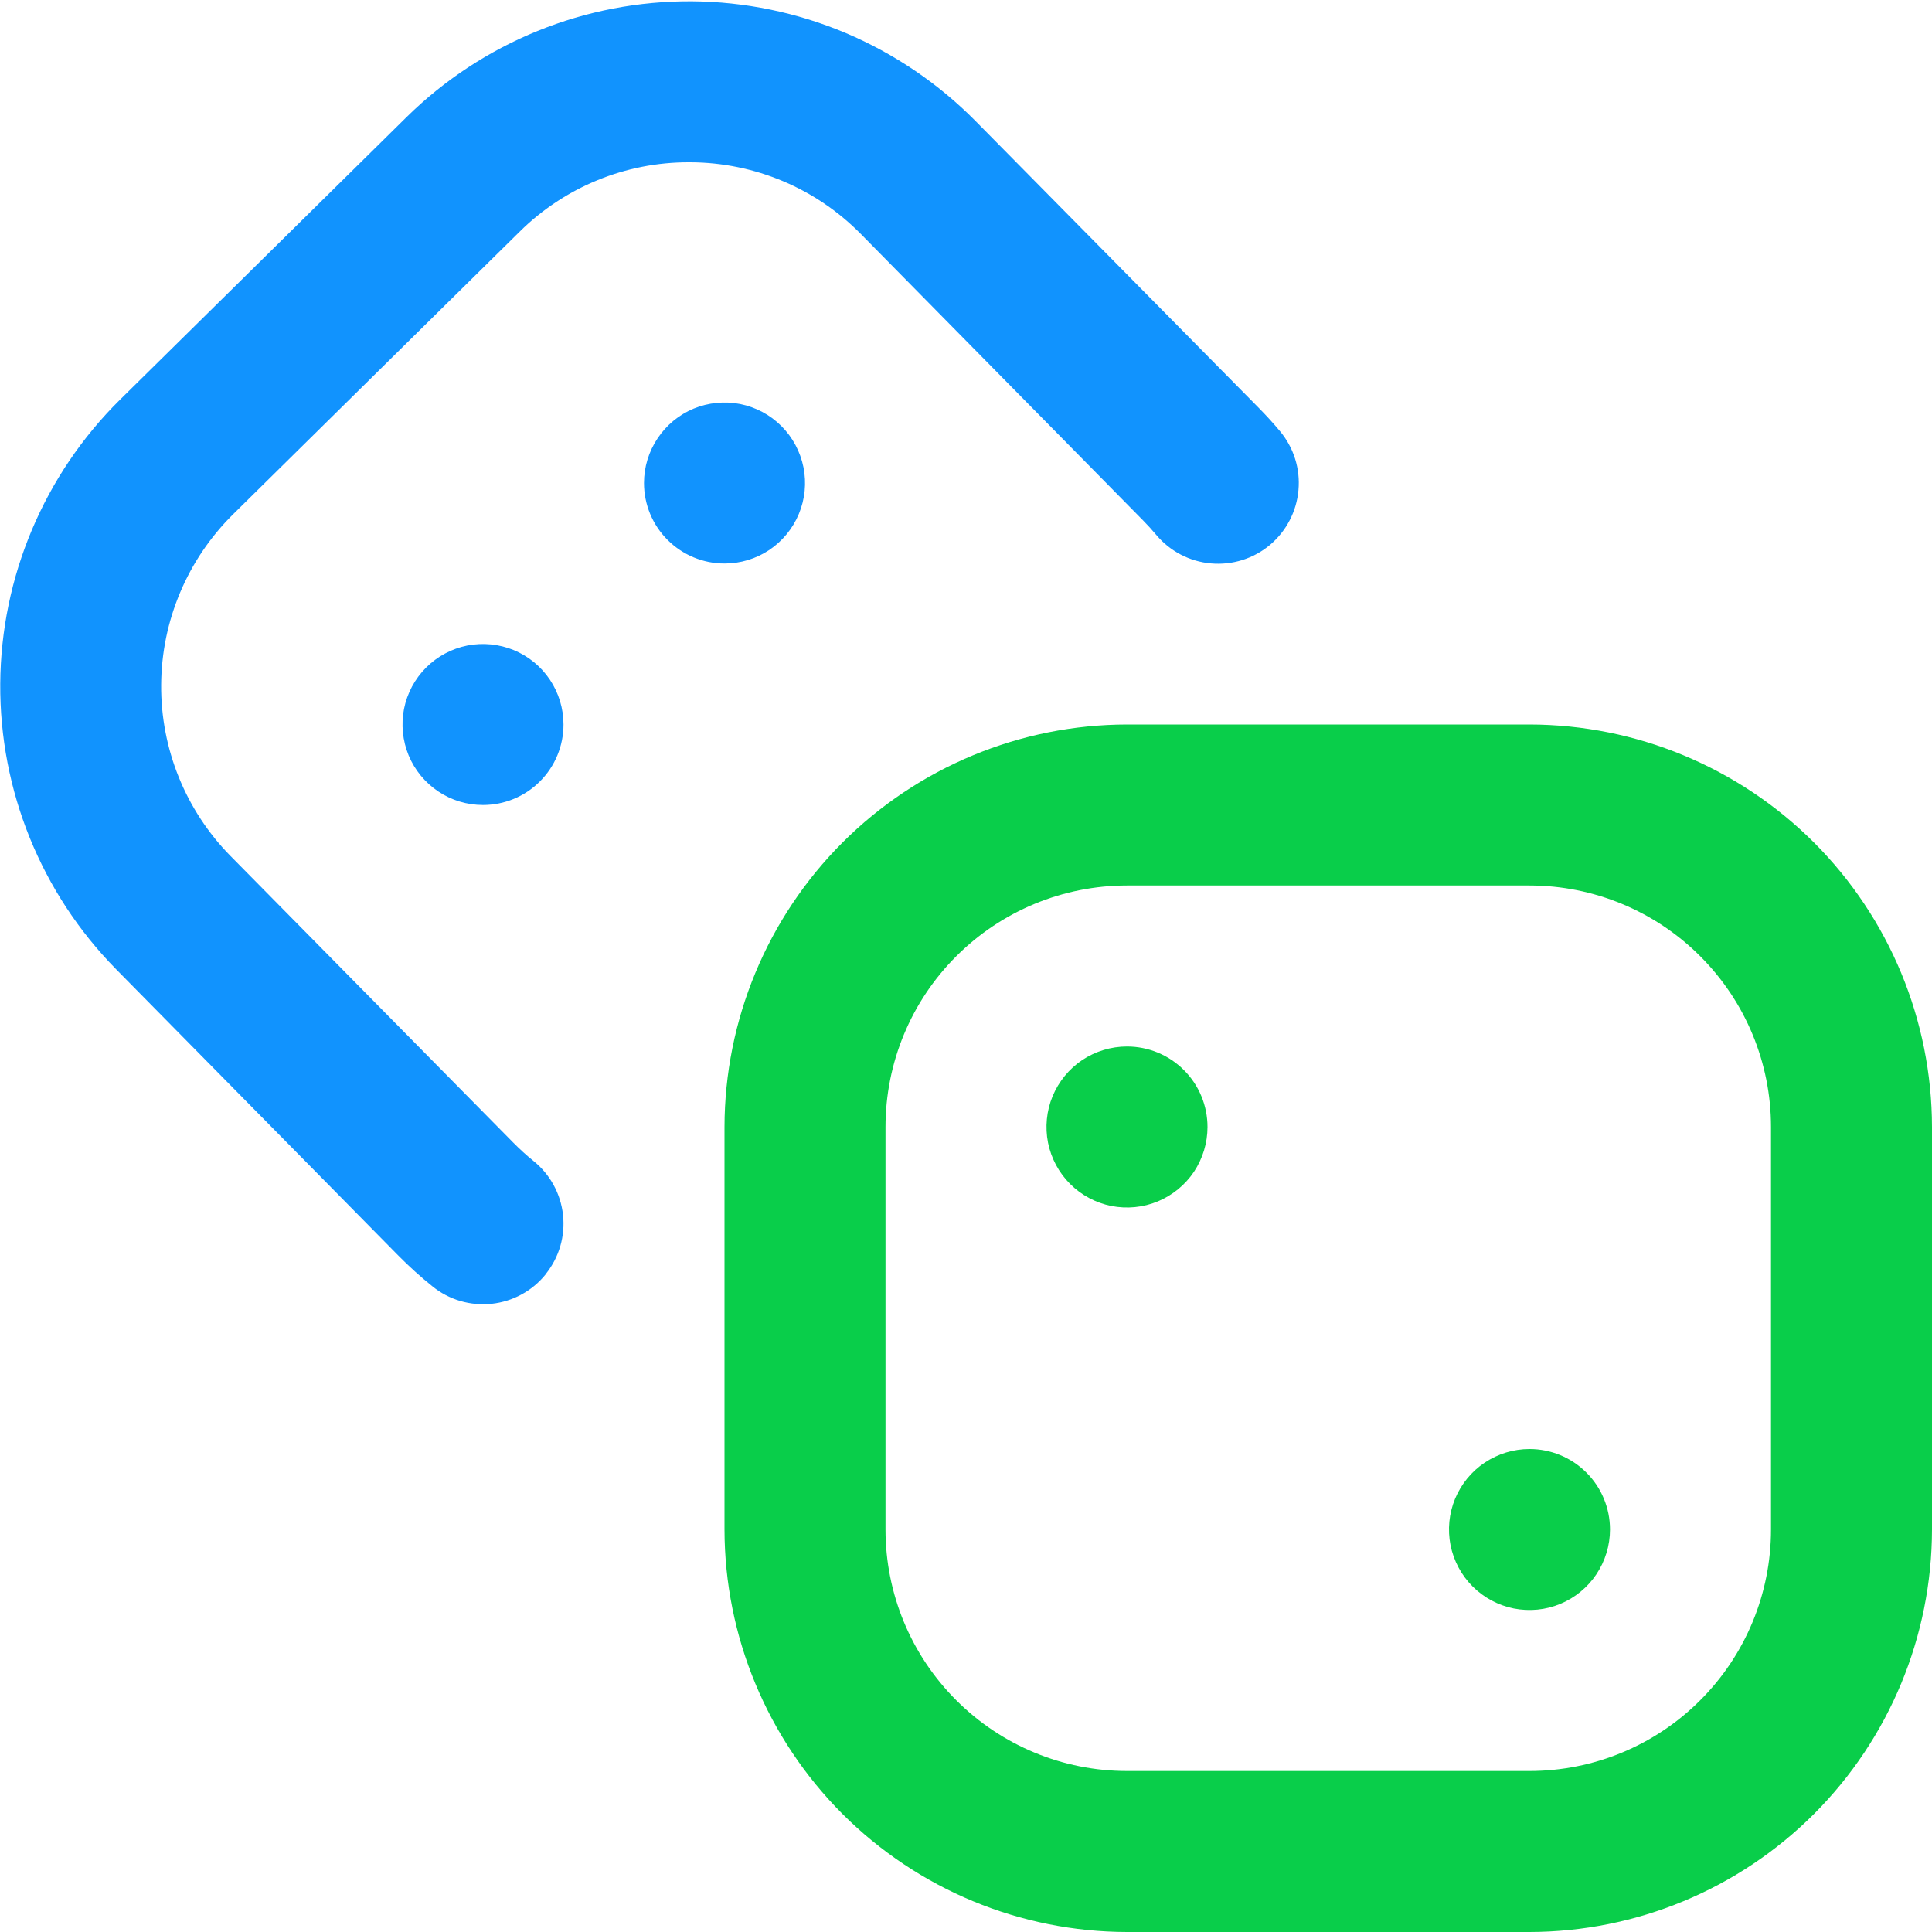
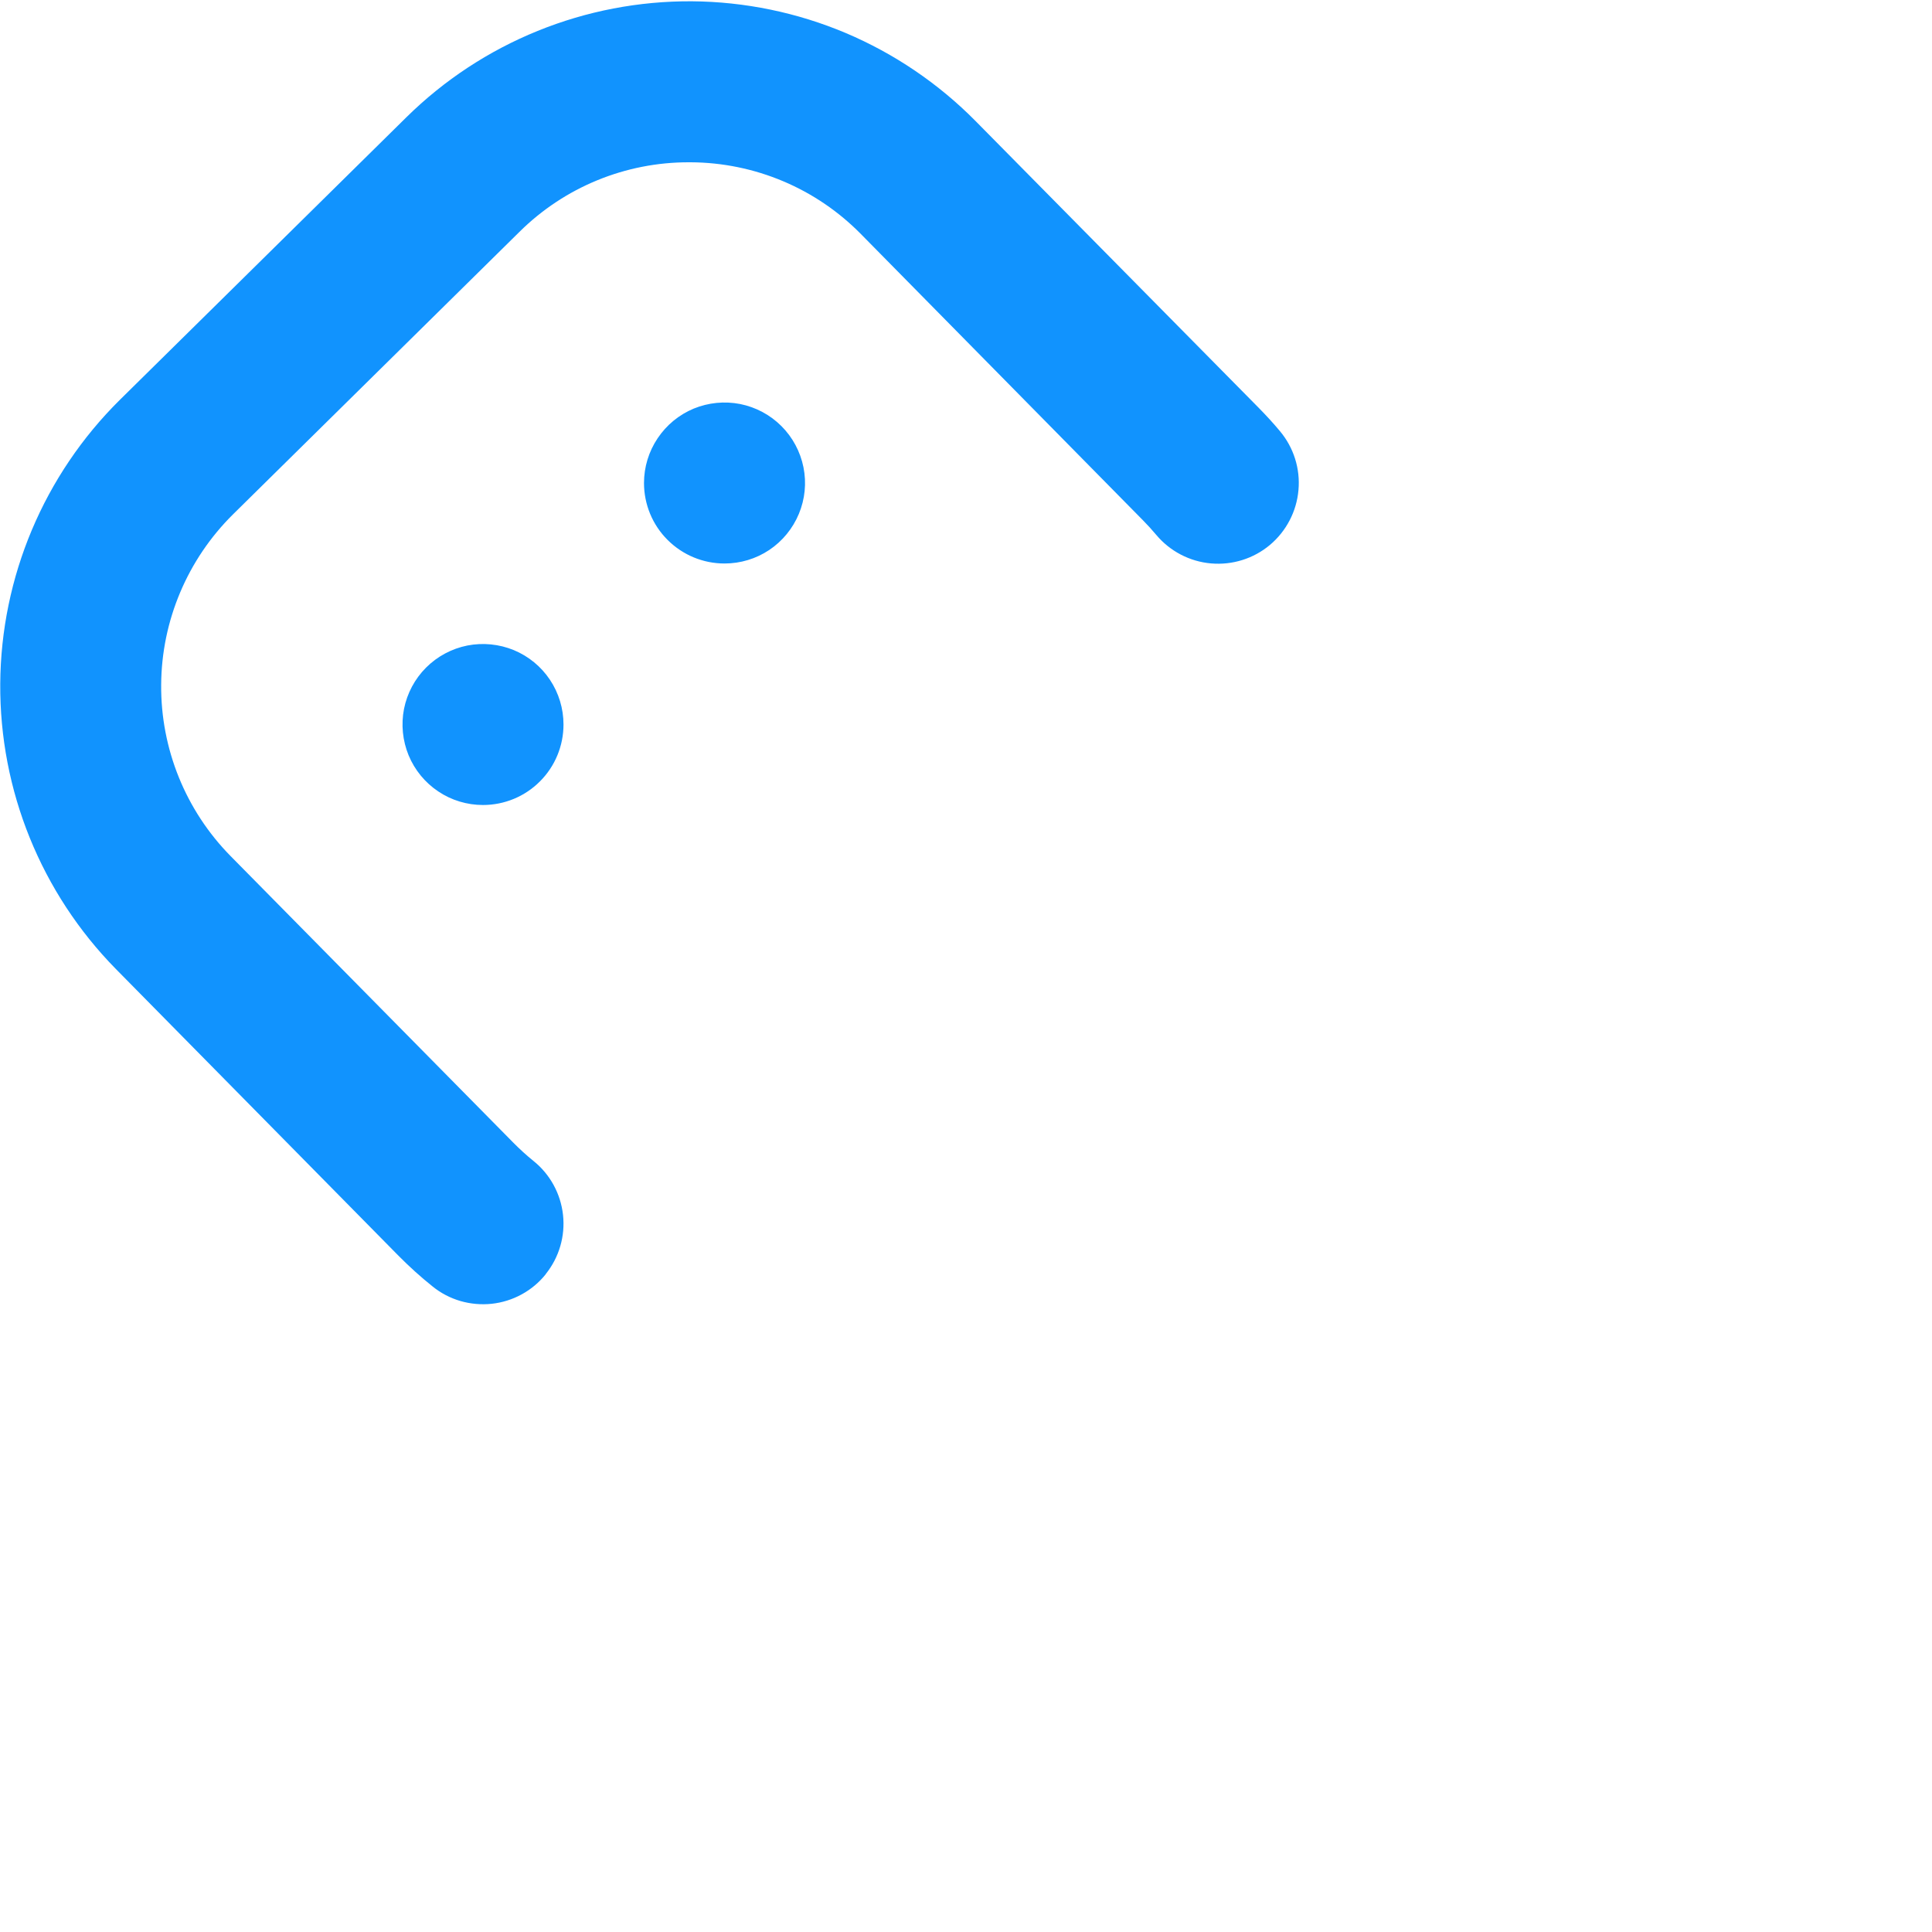
<svg xmlns="http://www.w3.org/2000/svg" width="24" height="24" viewBox="0 0 24 24" fill="none">
  <path d="M9 7C9.198 7 9.391 6.942 9.556 6.832C9.72 6.722 9.848 6.566 9.924 6.383C10 6.2 10.02 5.999 9.981 5.805C9.942 5.611 9.847 5.433 9.707 5.293C9.567 5.153 9.389 5.058 9.195 5.019C9.001 4.981 8.8 5.001 8.617 5.076C8.435 5.152 8.279 5.28 8.169 5.445C8.059 5.609 8 5.802 8 6C8 6.265 8.105 6.52 8.293 6.707C8.481 6.895 8.735 7 9 7ZM7 9C7 8.802 6.941 8.609 6.832 8.445C6.722 8.28 6.566 8.152 6.383 8.076C6.2 8.001 5.999 7.981 5.805 8.019C5.611 8.058 5.433 8.153 5.293 8.293C5.153 8.433 5.058 8.611 5.019 8.805C4.981 8.999 5.001 9.2 5.076 9.383C5.152 9.566 5.28 9.722 5.445 9.832C5.609 9.942 5.802 10 6 10C6.265 10 6.52 9.895 6.707 9.707C6.895 9.52 7 9.265 7 9ZM6.78 15.826C6.946 15.619 7.023 15.355 6.994 15.092C6.965 14.828 6.833 14.587 6.626 14.421C6.538 14.35 6.455 14.274 6.375 14.193L2.864 10.634C2.306 10.067 1.996 9.302 2.002 8.507C2.007 7.711 2.328 6.951 2.893 6.391L6.453 2.88C7.013 2.325 7.77 2.014 8.559 2.016H8.581C8.975 2.018 9.365 2.098 9.728 2.251C10.091 2.404 10.42 2.628 10.696 2.909L14.2 6.465C14.257 6.523 14.311 6.582 14.363 6.644C14.534 6.848 14.779 6.976 15.044 6.999C15.309 7.022 15.572 6.94 15.776 6.769C15.979 6.598 16.107 6.353 16.13 6.088C16.154 5.823 16.071 5.56 15.9 5.356C15.817 5.256 15.73 5.162 15.634 5.064L12.12 1.505C11.659 1.038 11.11 0.666 10.506 0.41C9.901 0.155 9.251 0.021 8.595 0.016C7.938 0.012 7.287 0.137 6.679 0.384C6.07 0.631 5.517 0.995 5.049 1.456L1.489 4.967C0.547 5.899 0.012 7.167 0.003 8.493C-0.006 9.818 0.511 11.093 1.44 12.038L4.951 15.6C5.085 15.735 5.226 15.863 5.374 15.981C5.476 16.064 5.594 16.125 5.72 16.162C5.846 16.198 5.978 16.21 6.109 16.196C6.239 16.182 6.366 16.142 6.481 16.079C6.596 16.016 6.698 15.931 6.78 15.828V15.826Z" fill="#1193FE" />
-   <path d="M19 24H14C12.674 23.998 11.404 23.471 10.466 22.534C9.529 21.596 9.002 20.326 9 19V14C9.002 12.674 9.529 11.404 10.466 10.466C11.404 9.529 12.674 9.002 14 9H19C20.326 9.002 21.596 9.529 22.534 10.466C23.471 11.404 23.998 12.674 24 14V19C23.998 20.326 23.471 21.596 22.534 22.534C21.596 23.471 20.326 23.998 19 24ZM14 11C13.204 11 12.441 11.316 11.879 11.879C11.316 12.441 11 13.204 11 14V19C11 19.796 11.316 20.559 11.879 21.121C12.441 21.684 13.204 22 14 22H19C19.796 22 20.559 21.684 21.121 21.121C21.684 20.559 22 19.796 22 19V14C22 13.204 21.684 12.441 21.121 11.879C20.559 11.316 19.796 11 19 11H14ZM14 13C13.802 13 13.609 13.059 13.444 13.168C13.28 13.278 13.152 13.435 13.076 13.617C13 13.8 12.981 14.001 13.019 14.195C13.058 14.389 13.153 14.567 13.293 14.707C13.433 14.847 13.611 14.942 13.805 14.981C13.999 15.019 14.2 15 14.383 14.924C14.565 14.848 14.722 14.72 14.832 14.556C14.941 14.391 15 14.198 15 14C15 13.735 14.895 13.48 14.707 13.293C14.52 13.105 14.265 13 14 13ZM19 18C18.802 18 18.609 18.059 18.444 18.169C18.28 18.278 18.152 18.435 18.076 18.617C18 18.8 17.981 19.001 18.019 19.195C18.058 19.389 18.153 19.567 18.293 19.707C18.433 19.847 18.611 19.942 18.805 19.981C18.999 20.019 19.2 20 19.383 19.924C19.565 19.848 19.722 19.72 19.831 19.556C19.941 19.391 20 19.198 20 19C20 18.735 19.895 18.48 19.707 18.293C19.52 18.105 19.265 18 19 18Z" fill="#09CE4A" />
</svg>